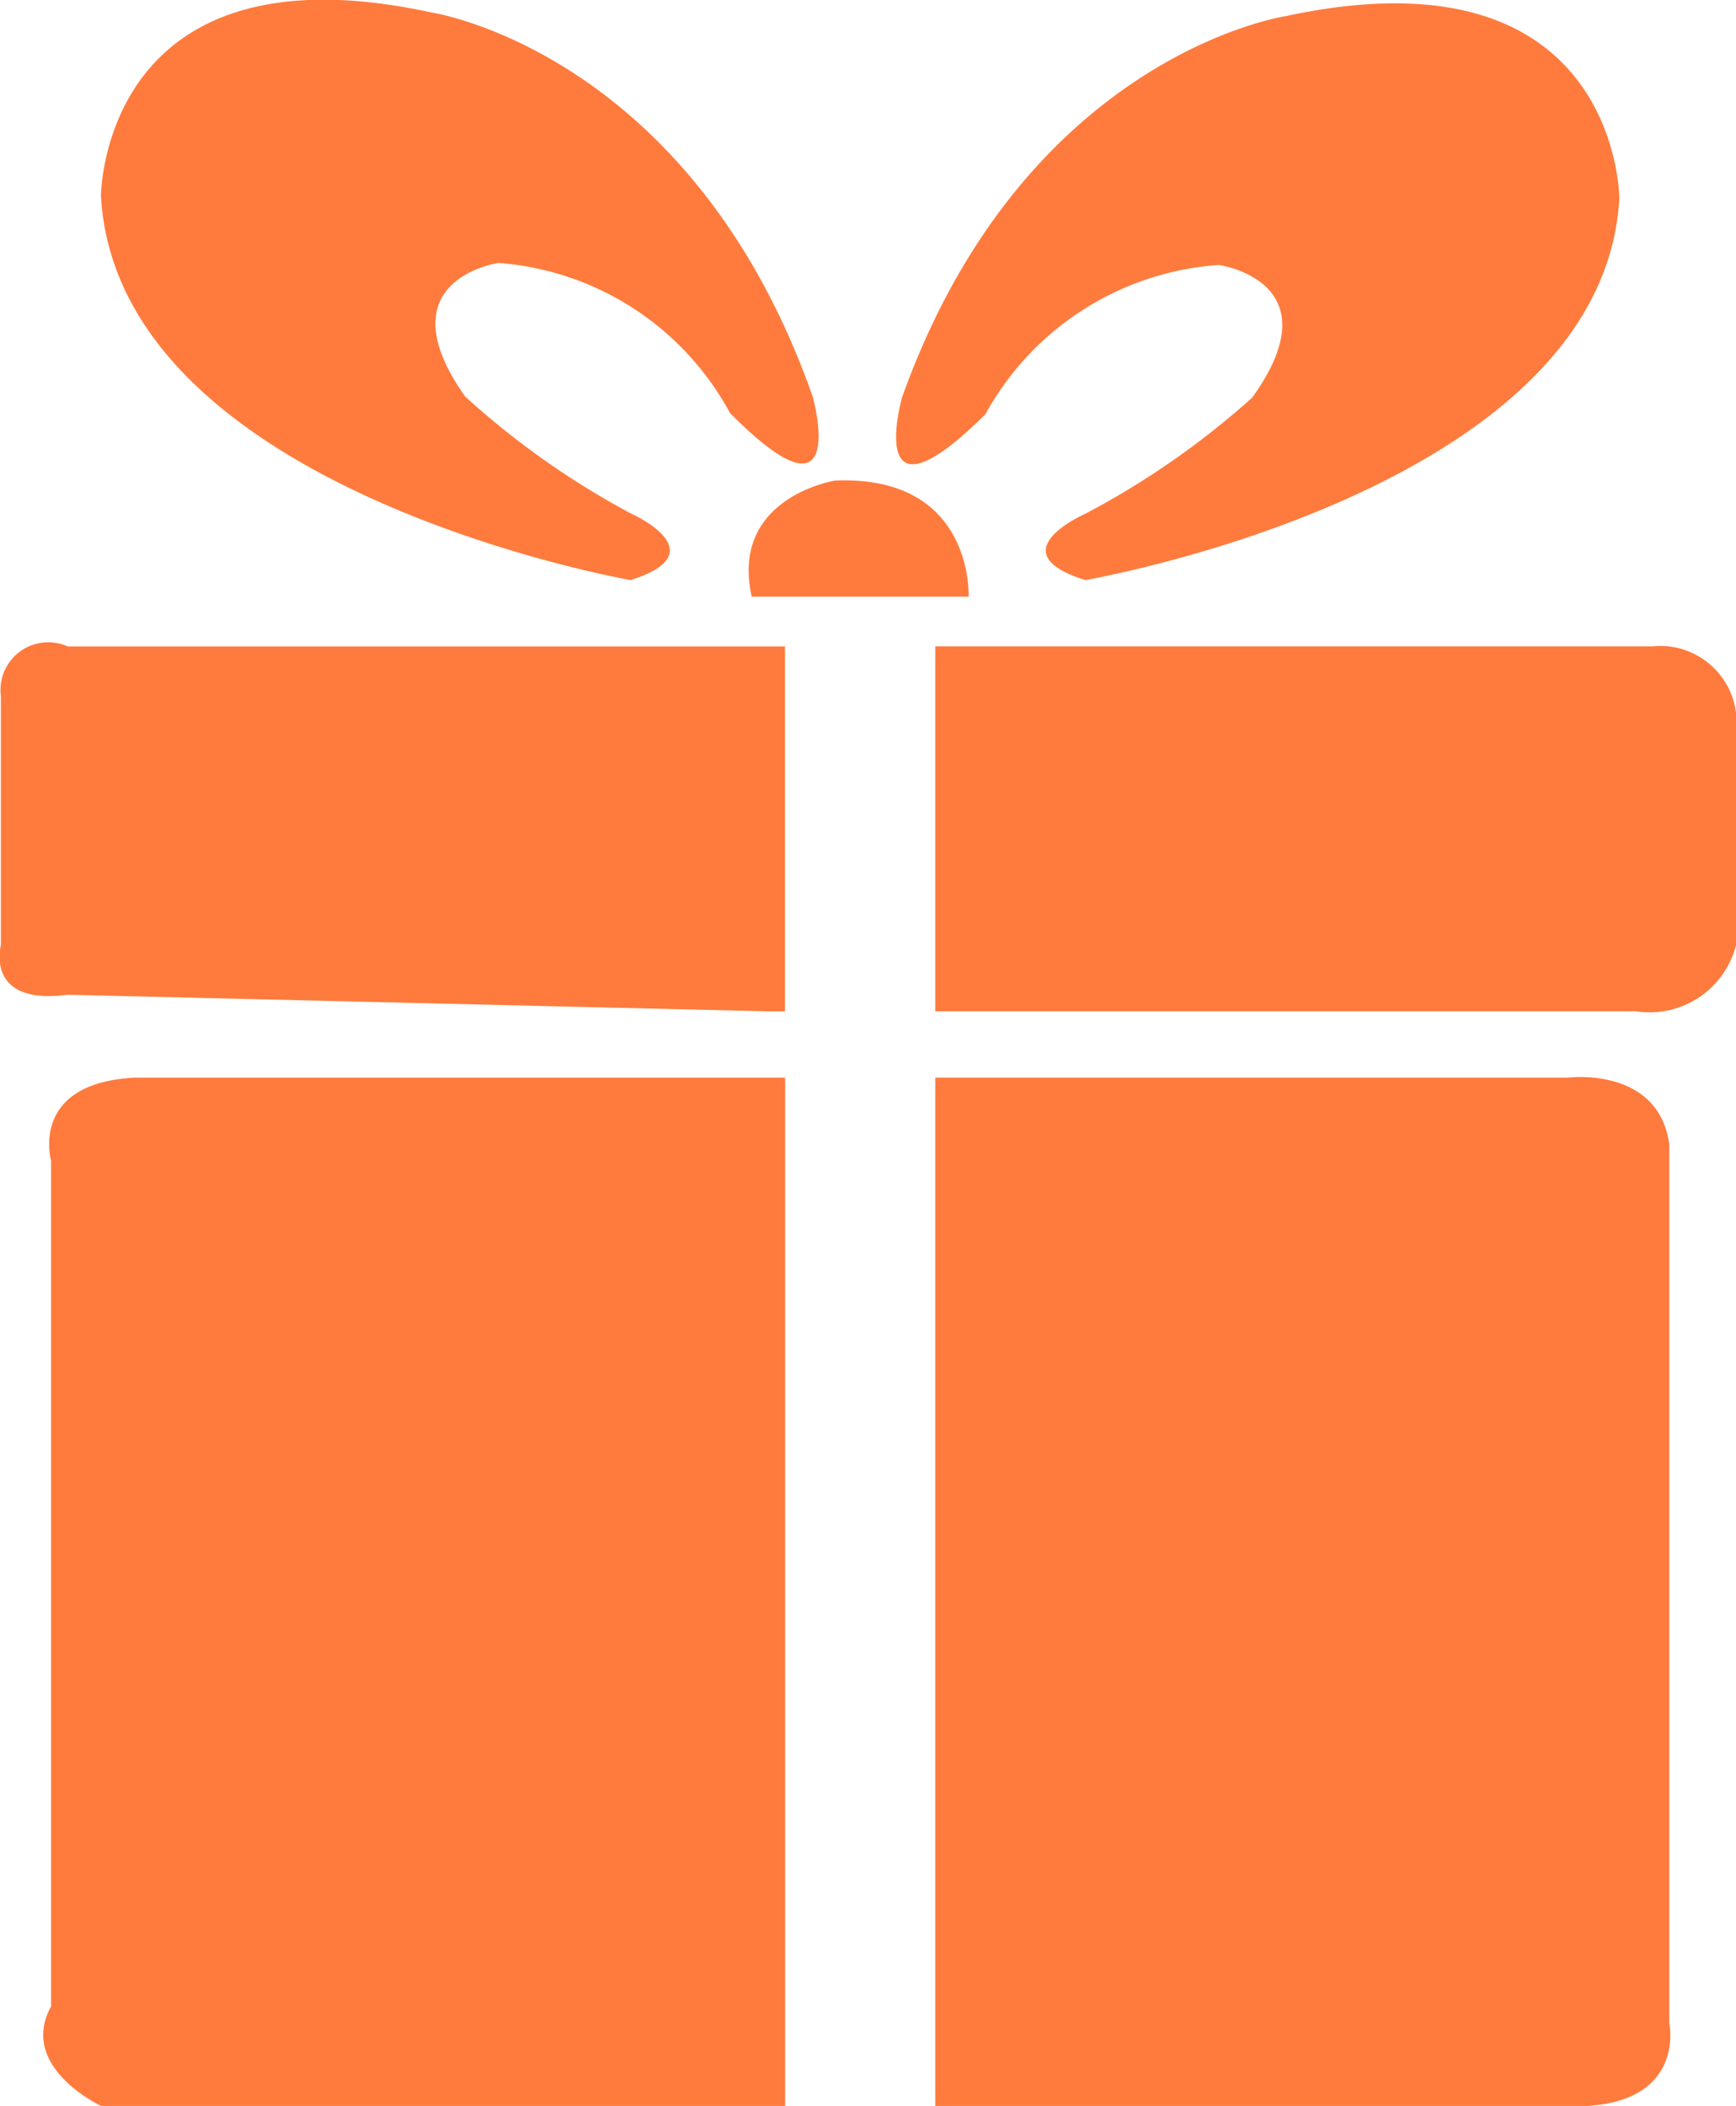
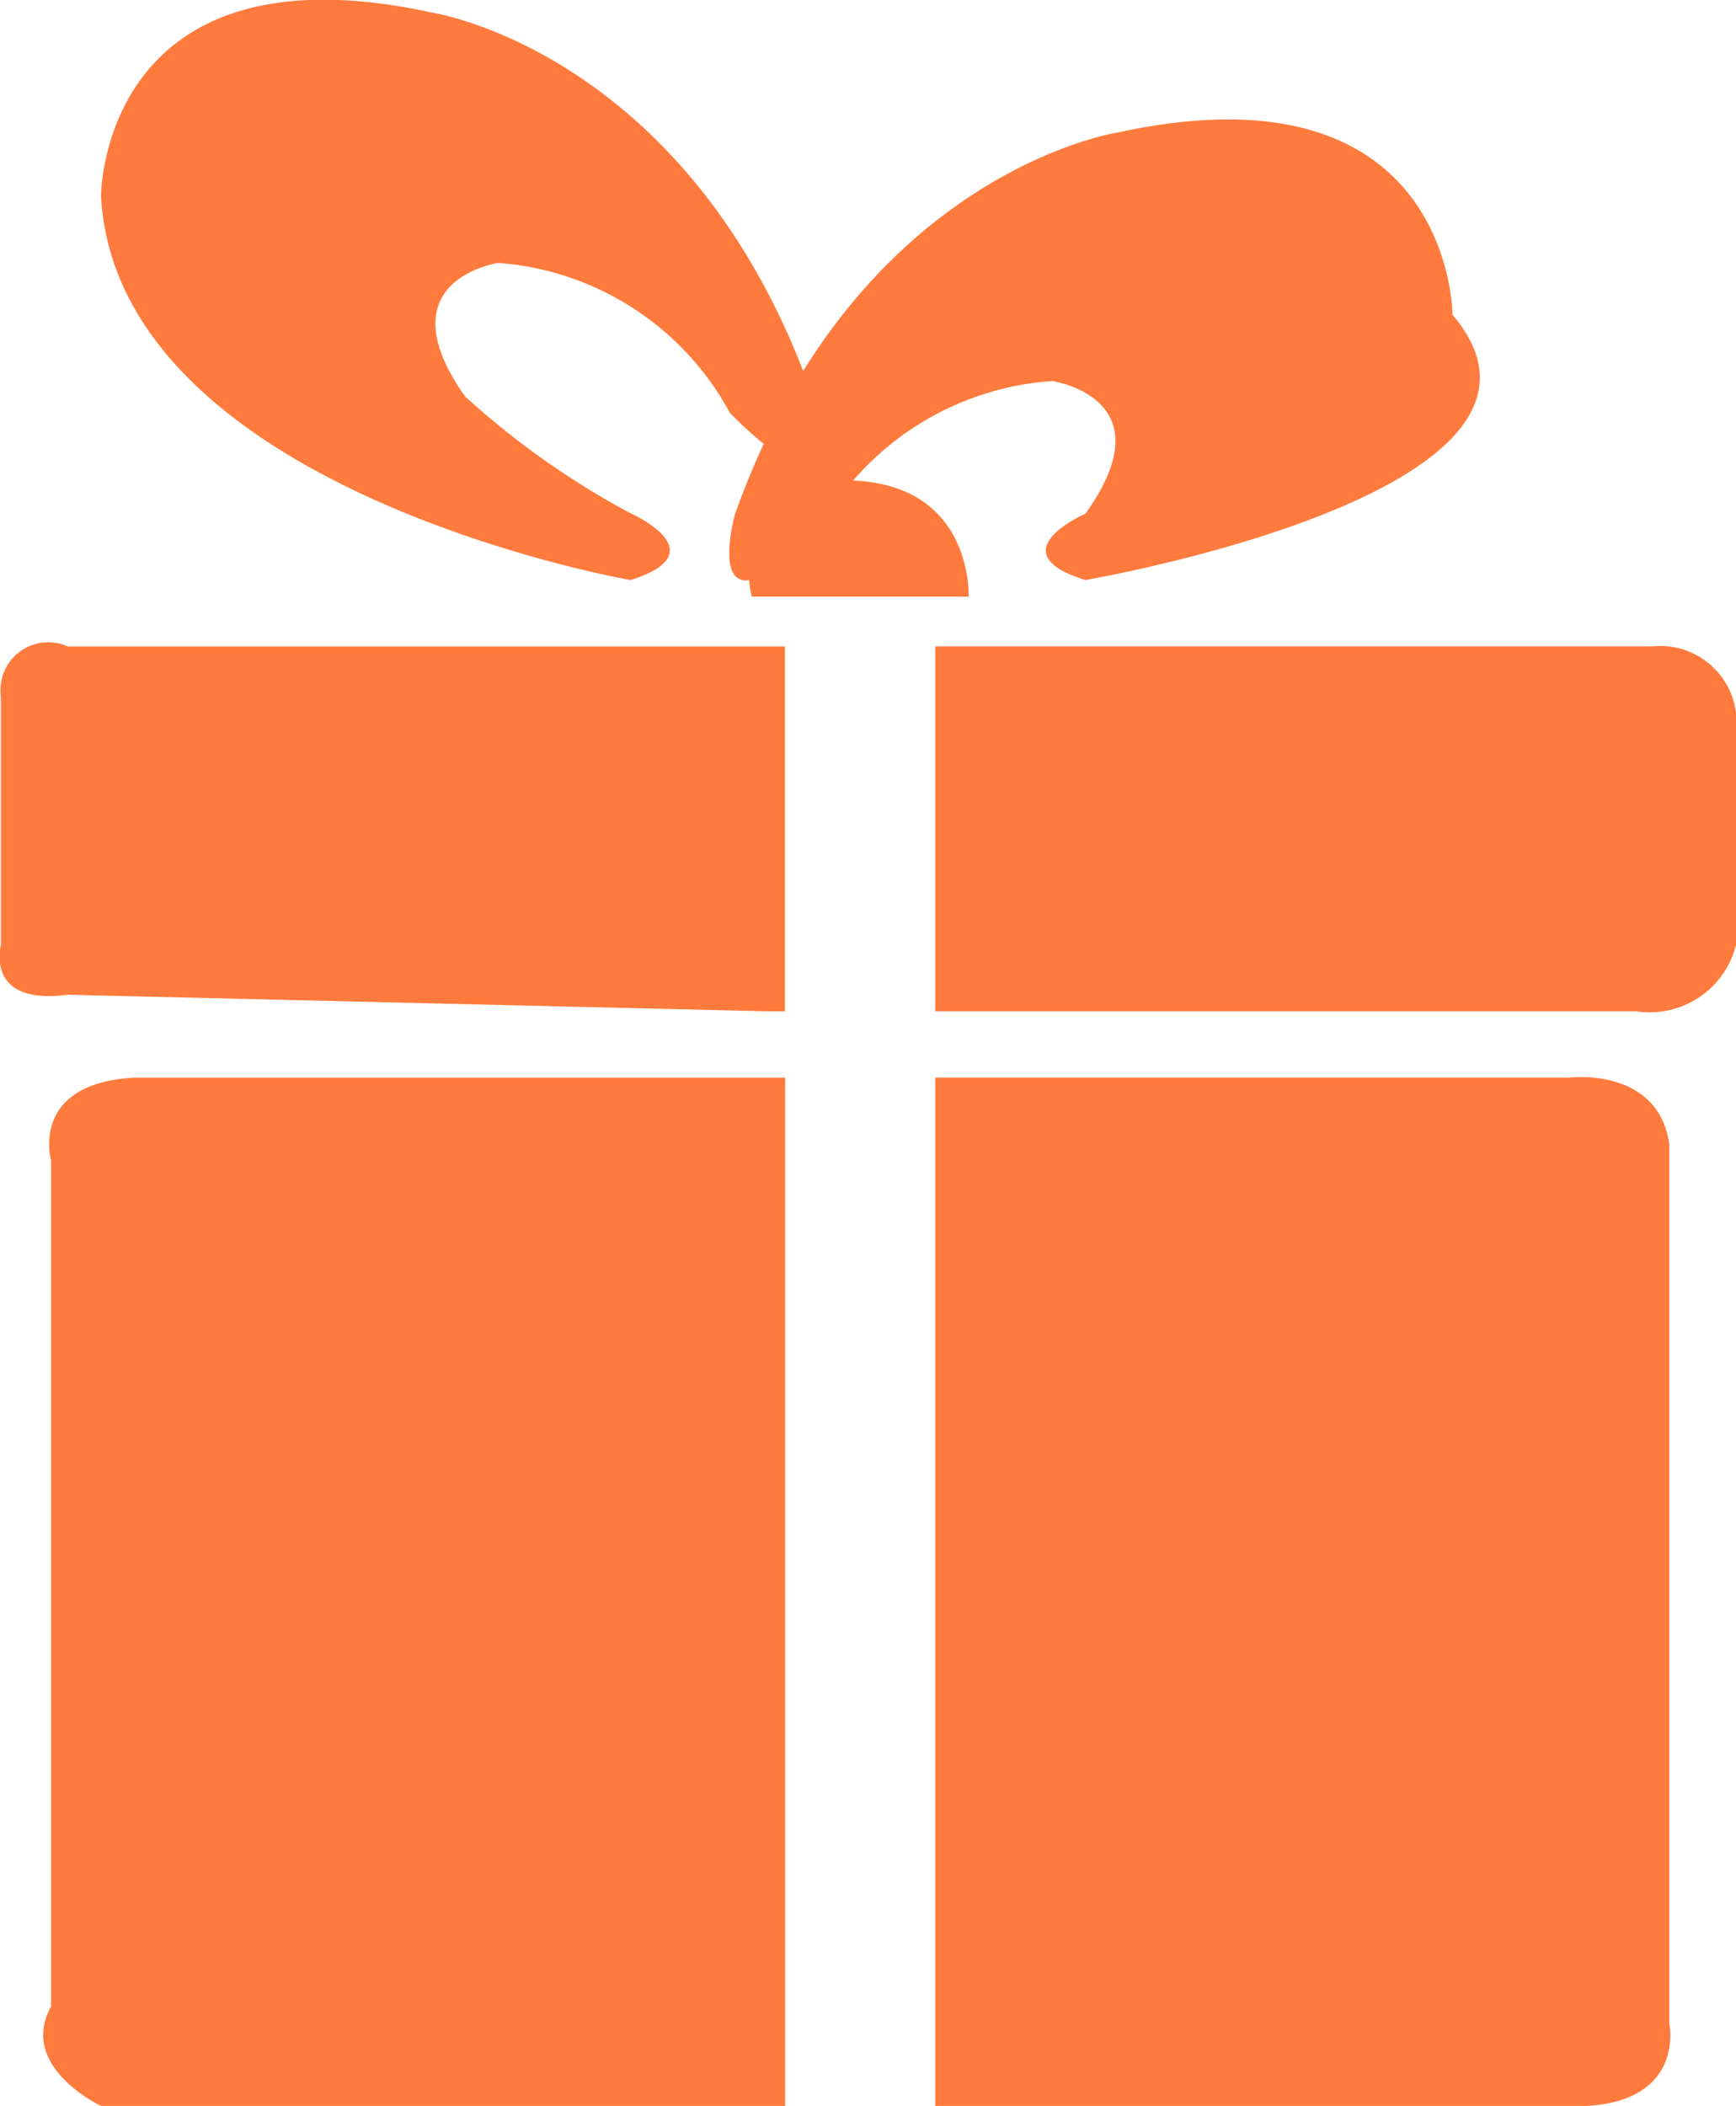
<svg xmlns="http://www.w3.org/2000/svg" width="47" height="57" viewBox="0 0 47 57">
-   <path fill="#ff7b3d" d="M431.29,852.371H412.321v-9.877h19.421a2.067,2.067,0,0,1,2.258,1.8v6.285A2.41,2.41,0,0,1,431.29,852.371ZM416.385,840.7c-2.408-.748,0-1.795,0-1.795a22.381,22.381,0,0,0,4.517-3.143c2.258-3.142-.9-3.591-0.9-3.591a7.823,7.823,0,0,0-6.323,4.04c-3.313,3.292-2.259-.449-2.259-0.449,3.312-9.278,10.388-10.325,10.388-10.325,9.033-1.946,9.033,4.938,9.033,4.938C430.387,838.3,416.385,840.7,416.385,840.7Zm-3.161.449h-5.872c-0.6-2.693,2.259-3.142,2.259-3.142C413.375,837.855,413.224,841.147,413.224,841.147Zm-6.459-4.966a7.775,7.775,0,0,0-6.273-4.066s-3.137.452-.9,3.614a22.207,22.207,0,0,0,4.48,3.162s2.39,1.055,0,1.807c0,0-13.89-2.409-14.338-10.39,0,0,0-6.927,8.961-4.969,0,0,7.02,1.054,10.306,10.39C409.005,835.729,410.051,839.494,406.765,836.181Zm1.491,16.19H407.8l-18.969-.449c-2.259.3-1.807-1.347-1.807-1.347v-6.734a1.292,1.292,0,0,1,1.807-1.347h19.421v9.877Zm-19.873,4.04s-0.6-2.095,2.258-2.245h17.615V882H389.738s-2.258-1.048-1.355-2.694v-22.9Zm43.81-.449v23.793s0.452,2.1-2.258,2.245H412.321V854.166h17.162S431.892,853.867,432.193,855.962Z" transform="translate(-387 -825)" />
+   <path fill="#ff7b3d" d="M431.29,852.371H412.321v-9.877h19.421a2.067,2.067,0,0,1,2.258,1.8v6.285A2.41,2.41,0,0,1,431.29,852.371ZM416.385,840.7c-2.408-.748,0-1.795,0-1.795c2.258-3.142-.9-3.591-0.9-3.591a7.823,7.823,0,0,0-6.323,4.04c-3.313,3.292-2.259-.449-2.259-0.449,3.312-9.278,10.388-10.325,10.388-10.325,9.033-1.946,9.033,4.938,9.033,4.938C430.387,838.3,416.385,840.7,416.385,840.7Zm-3.161.449h-5.872c-0.6-2.693,2.259-3.142,2.259-3.142C413.375,837.855,413.224,841.147,413.224,841.147Zm-6.459-4.966a7.775,7.775,0,0,0-6.273-4.066s-3.137.452-.9,3.614a22.207,22.207,0,0,0,4.48,3.162s2.39,1.055,0,1.807c0,0-13.89-2.409-14.338-10.39,0,0,0-6.927,8.961-4.969,0,0,7.02,1.054,10.306,10.39C409.005,835.729,410.051,839.494,406.765,836.181Zm1.491,16.19H407.8l-18.969-.449c-2.259.3-1.807-1.347-1.807-1.347v-6.734a1.292,1.292,0,0,1,1.807-1.347h19.421v9.877Zm-19.873,4.04s-0.6-2.095,2.258-2.245h17.615V882H389.738s-2.258-1.048-1.355-2.694v-22.9Zm43.81-.449v23.793s0.452,2.1-2.258,2.245H412.321V854.166h17.162S431.892,853.867,432.193,855.962Z" transform="translate(-387 -825)" />
</svg>